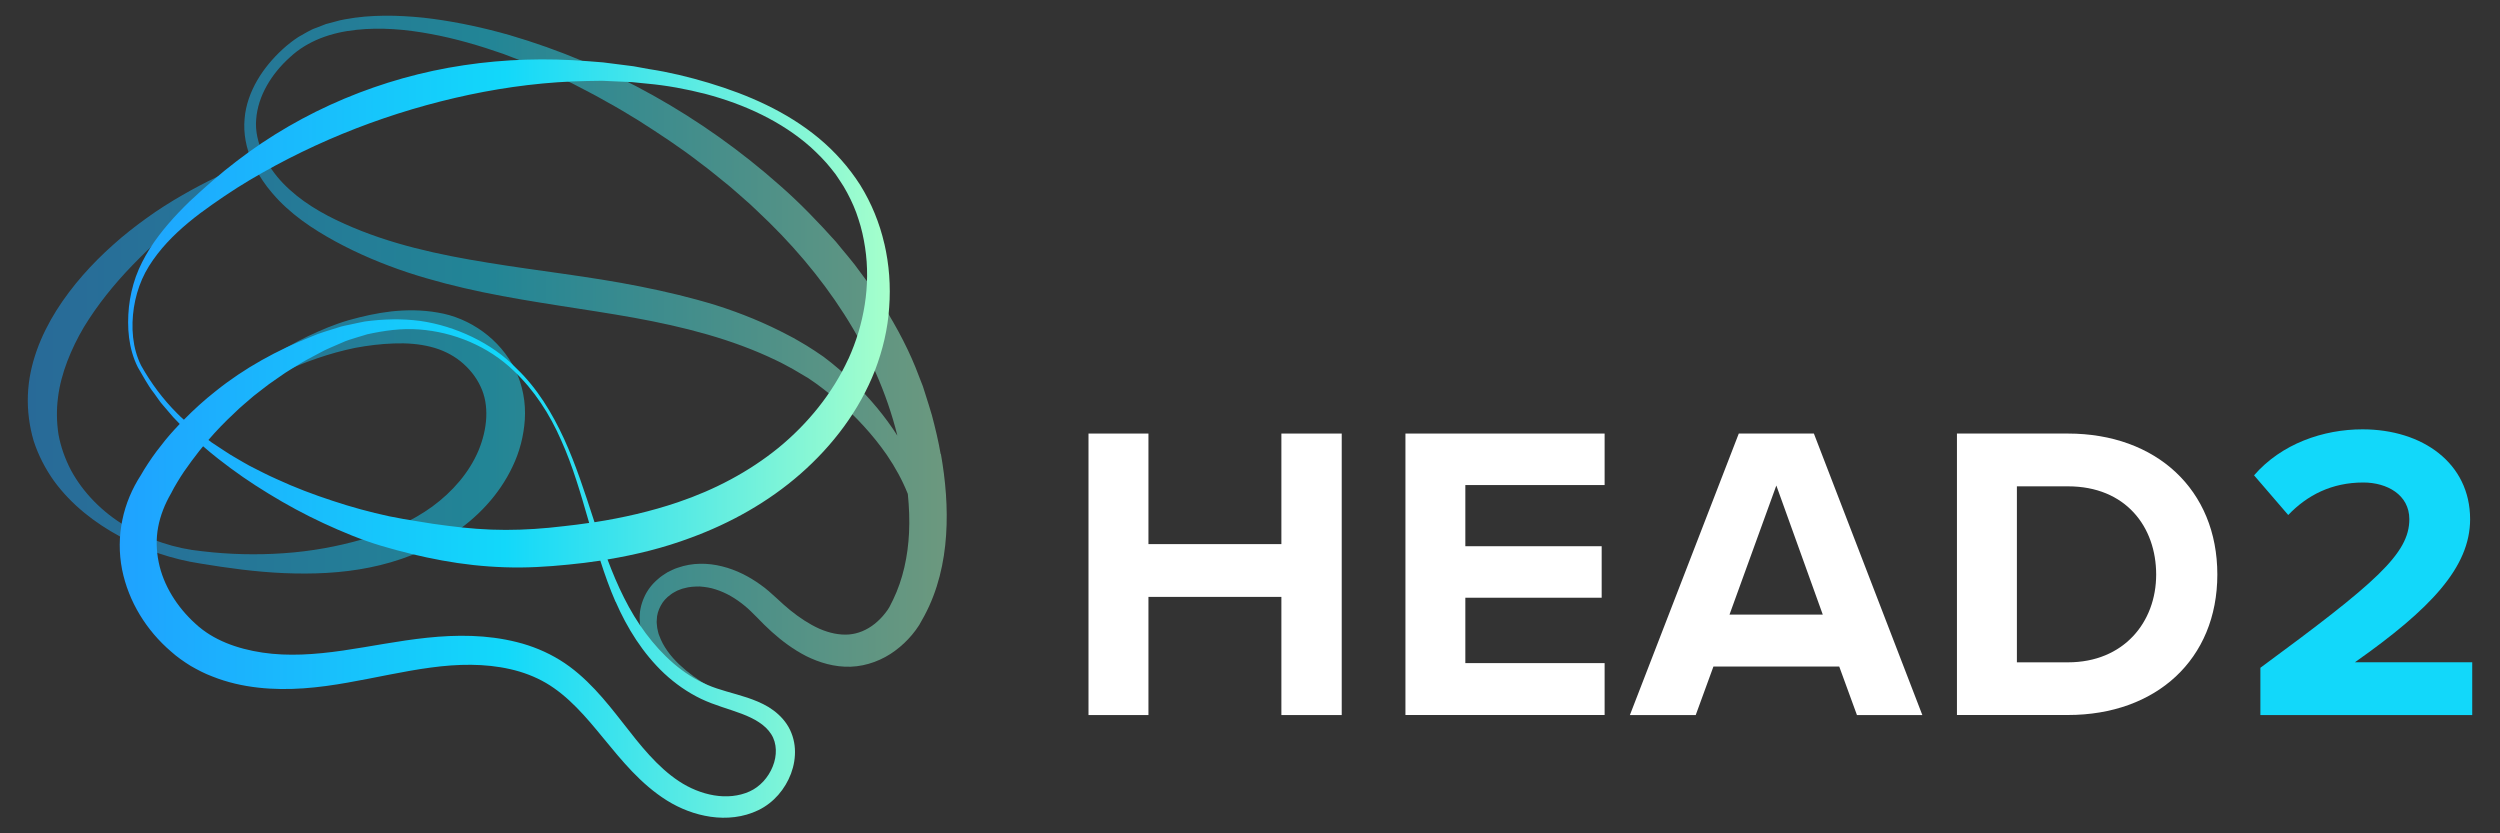
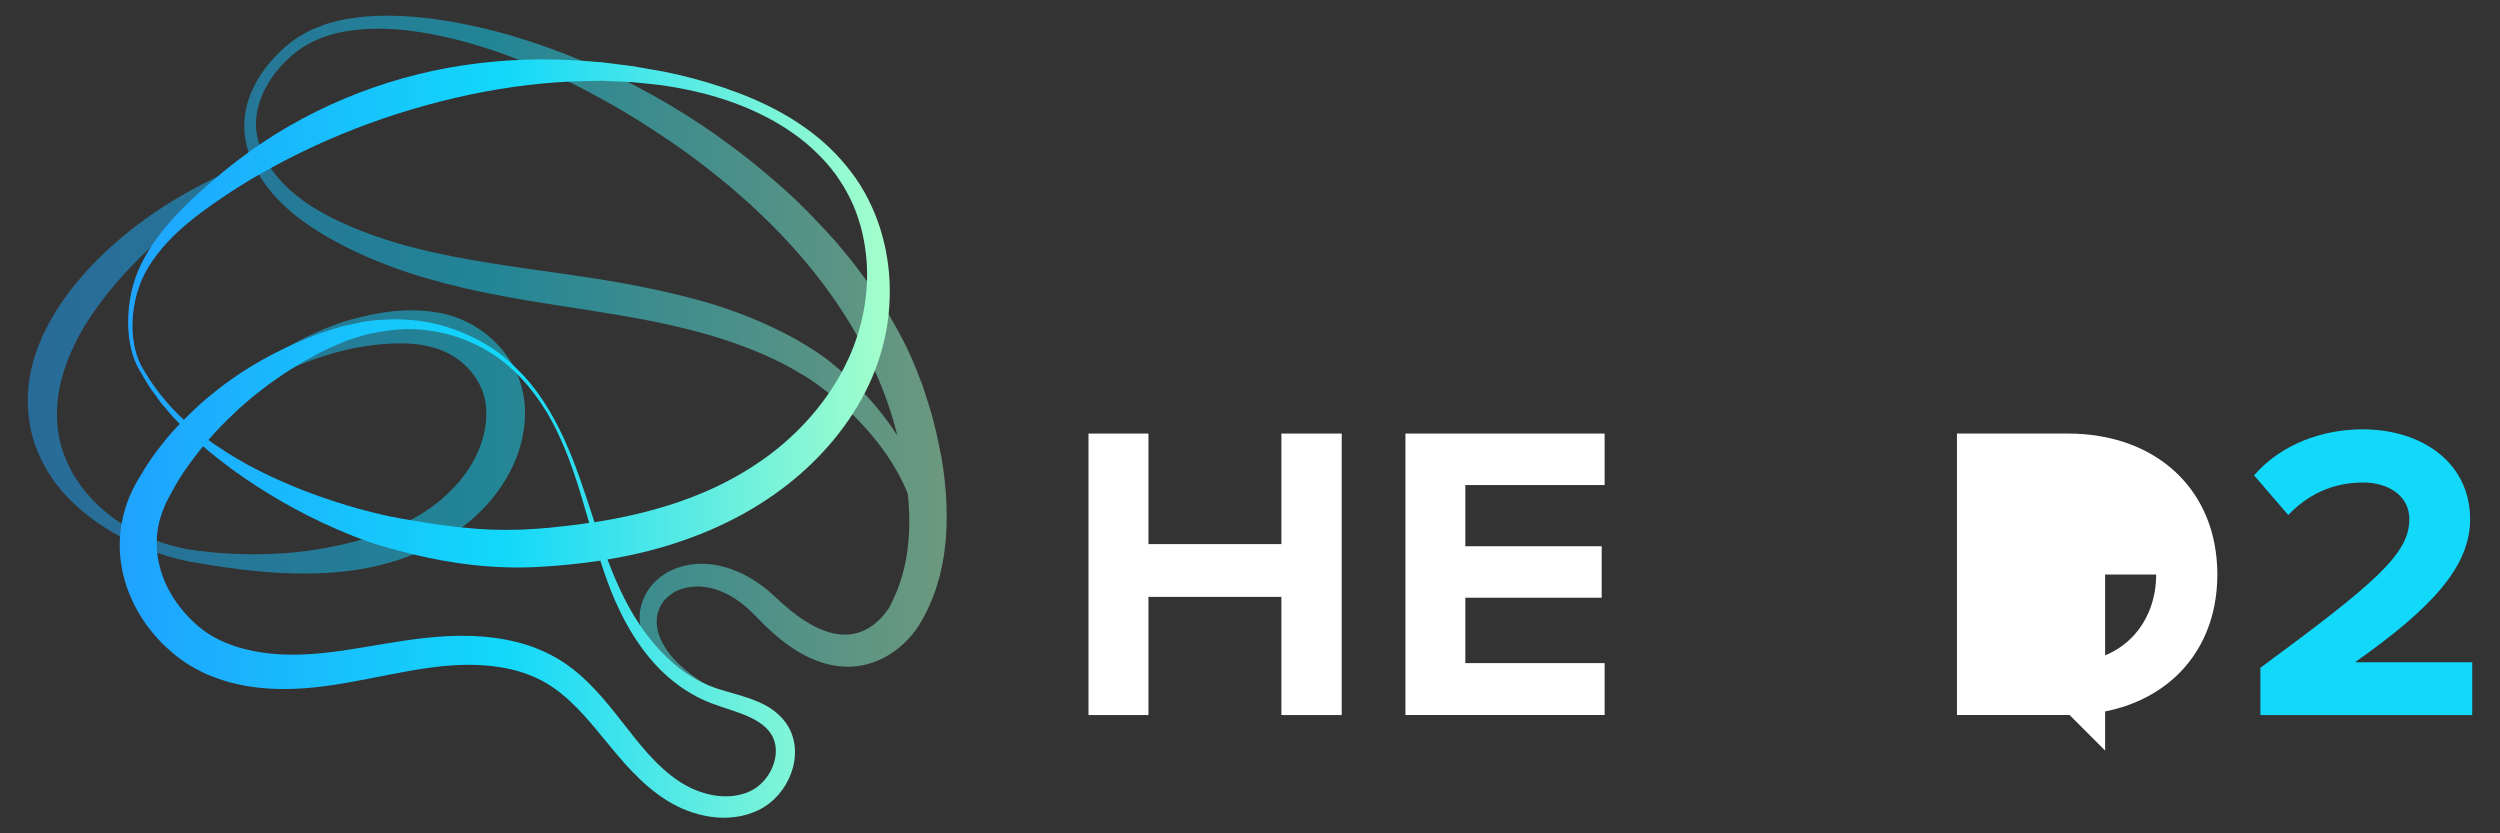
<svg xmlns="http://www.w3.org/2000/svg" xmlns:xlink="http://www.w3.org/1999/xlink" id="arte" viewBox="0 0 450 150">
  <rect x="0" y="0" width="450" height="150" fill="#333333" stroke="none" />
  <defs>
    <style>      .cls-1 {        fill: #12d8fa;      }      .cls-1, .cls-2, .cls-3, .cls-4 {        stroke-width: 0px;      }      .cls-2 {        fill: url(#Gradiente_sem_nome_46);        opacity: .5;      }      .cls-3 {        fill: url(#Gradiente_sem_nome_46-2);      }      .cls-4 {        fill: #fff;      }    </style>
    <linearGradient id="Gradiente_sem_nome_46" data-name="Gradiente sem nome 46" x1="5" y1="65.01" x2="170.36" y2="65.01" gradientUnits="userSpaceOnUse">
      <stop offset="0" stop-color="#1fa2ff" />
      <stop offset=".5" stop-color="#12d8fa" />
      <stop offset="1" stop-color="#a6ffcb" />
    </linearGradient>
    <linearGradient id="Gradiente_sem_nome_46-2" data-name="Gradiente sem nome 46" x1="21.56" y1="78.93" x2="160.15" y2="78.93" xlink:href="#Gradiente_sem_nome_46" />
  </defs>
  <g>
    <path class="cls-4" d="M230.65,128.71v-21.27h-23.93v21.27h-10.79v-50.67h10.79v19.9h23.93v-19.9h10.86v50.67h-10.86Z" />
    <path class="cls-4" d="M252.98,128.71v-50.67h35.85v9.27h-25.07v11.01h24.54v9.27h-24.54v11.77h25.07v9.34h-35.85Z" />
-     <path class="cls-4" d="M334.25,128.71l-3.19-8.74h-22.64l-3.19,8.74h-11.85l19.6-50.67h13.52l19.52,50.67h-11.77ZM319.74,87.39l-8.43,23.24h16.79l-8.36-23.24Z" />
-     <path class="cls-4" d="M352.25,128.71v-50.67h19.98c15.88,0,26.89,10.1,26.89,25.37s-11.01,25.29-26.89,25.29h-19.98ZM363.04,119.22h9.19c10.03,0,15.88-7.22,15.88-15.8s-5.47-15.88-15.88-15.88h-9.19v31.68Z" />
+     <path class="cls-4" d="M352.25,128.71v-50.67h19.98c15.88,0,26.89,10.1,26.89,25.37s-11.01,25.29-26.89,25.29h-19.98ZM363.04,119.22h9.19c10.03,0,15.88-7.22,15.88-15.8h-9.19v31.68Z" />
  </g>
  <path class="cls-1" d="M406.87,128.71v-8.51c20.74-15.27,26.81-20.51,26.81-26.74,0-4.41-4.03-6.61-8.28-6.61-5.7,0-10.1,2.28-13.52,5.85l-6.15-7.14c4.94-5.7,12.46-8.28,19.52-8.28,10.79,0,19.37,6.08,19.37,16.18,0,8.66-7.14,16.18-20.74,25.75h21.12v9.5h-38.13Z" />
  <path class="cls-2" d="M169.32,81.73c-.41-2.37-.97-4.69-1.58-6.99-.33-1.16-.71-2.32-1.07-3.47-.19-.58-.35-1.16-.55-1.73l-.66-1.69c-1.67-4.54-3.95-8.81-6.48-12.87l-1.96-3c-.67-.99-1.4-1.93-2.1-2.89-1.37-1.96-2.97-3.72-4.45-5.57-3.17-3.53-6.45-6.95-10-10.06-14.1-12.52-30.81-21.9-48.78-27.15-4.5-1.28-9.08-2.28-13.73-2.91-2.32-.32-4.67-.49-7.02-.56-2.35-.05-4.72.03-7.07.35-1.17.2-2.35.33-3.5.69l-1.73.46-1.69.66c-1.15.37-2.17,1.09-3.24,1.66-1.01.66-1.96,1.4-2.84,2.21-1.76,1.62-3.33,3.47-4.55,5.56-1.21,2.09-2.09,4.44-2.29,6.92-.25,2.69.29,5.29,1.32,7.69-4.29,1.77-8.49,3.75-12.55,6.1-2.2,1.26-4.36,2.63-6.43,4.13-2.08,1.5-4.1,3.07-6.01,4.8-3.84,3.42-7.36,7.32-10.2,11.8-2.8,4.47-4.94,9.69-5.14,15.27-.1,2.77.26,5.53,1.03,8.19.85,2.63,2.12,5.06,3.67,7.24,3.17,4.33,7.37,7.56,11.87,9.99,4.5,2.43,9.42,4.1,14.45,4.87,4.96.82,9.97,1.51,15.07,1.73,5.09.21,10.28.03,15.41-1.01,5.12-1.03,10.2-2.93,14.76-5.9,4.54-2.97,8.56-7.11,11-12.31,1.24-2.58,1.99-5.44,2.19-8.42.08-1.49.02-3.01-.28-4.54-.29-1.53-.77-3.05-1.45-4.41-2.69-5.53-8.18-9.38-13.96-10.31-2.82-.5-5.62-.49-8.3-.21-2.7.31-5.21.88-7.77,1.6-2.56.75-4.94,1.76-7.28,2.87-2.33,1.12-4.58,2.38-6.71,3.83-4.28,2.84-8.11,6.32-11.21,10.3l.47.45c3.87-3.14,8.01-5.78,12.39-7.87,4.37-2.06,8.99-3.68,13.58-4.62,2.29-.43,4.7-.72,6.97-.79,2.28-.09,4.51.08,6.58.6,1.05.26,1.98.6,2.87,1.03.9.43,1.74.96,2.52,1.58,1.54,1.25,2.81,2.8,3.61,4.54,1.62,3.35,1.25,7.67-.39,11.58-1.67,3.92-4.65,7.36-8.29,10.03-3.67,2.66-7.99,4.55-12.53,5.89-4.55,1.31-9.33,2.18-14.2,2.51-4.87.34-9.82.23-14.72-.36-2.44-.24-4.8-.74-7.12-1.51-2.31-.75-4.55-1.73-6.61-3-4.16-2.46-7.67-6-9.87-10.08-1.07-2.06-1.84-4.22-2.24-6.42-.34-2.21-.38-4.45-.09-6.65.26-2.2.86-4.37,1.66-6.49.81-2.11,1.81-4.18,3-6.19,2.42-3.98,5.43-7.72,8.78-11.18,1.68-1.73,3.41-3.43,5.23-5.04,1.83-1.6,3.7-3.16,5.64-4.67,3.56-2.77,7.3-5.39,11.01-8.11.87,1.78,2,3.44,3.27,4.91,3.14,3.7,7.24,6.43,11.35,8.67,4.15,2.26,8.53,4.09,13,5.58,4.47,1.47,9.03,2.62,13.59,3.57,9.14,1.89,18.28,2.99,27.19,4.59,8.9,1.62,17.65,3.83,25.61,7.69,1.01.46,1.95,1.02,2.93,1.53l2.81,1.66c1.79,1.18,3.56,2.57,5.23,4.01,3.34,2.91,6.39,6.18,8.9,9.81,1.5,2.2,2.79,4.54,3.77,7.01.24,2.34.33,4.68.22,6.99-.21,4.24-1.09,8.36-2.87,12.05l-.68,1.35c-.16.28-.44.7-.72,1.04-.56.73-1.21,1.38-1.9,1.94-1.4,1.12-2.98,1.79-4.67,1.93-1.69.13-3.53-.26-5.33-1.05-1.8-.81-3.56-1.98-5.22-3.32-.83-.67-1.63-1.4-2.43-2.15-.91-.82-1.85-1.7-2.89-2.42-2.06-1.49-4.4-2.7-6.97-3.33-2.55-.64-5.35-.67-7.94.25-.66.19-1.26.54-1.88.83-.58.38-1.18.73-1.69,1.21-1.06.89-1.95,2.03-2.51,3.33-.57,1.28-.87,2.7-.78,4.07,0,.35.03.68.1,1.02.06.33.11.67.19.99.22.62.37,1.28.69,1.85,1.12,2.36,2.86,4.19,4.75,5.68,3.81,2.98,8.22,4.72,12.66,6.02l.21-.61c-1.04-.48-2.1-.92-3.12-1.42-1.01-.54-2.03-1.02-2.99-1.62-1.97-1.1-3.79-2.44-5.38-3.94-1.58-1.5-2.9-3.26-3.58-5.15-.22-.46-.25-.95-.38-1.42-.02-.48-.15-.95-.08-1.41,0-.93.29-1.81.71-2.59.41-.79,1.03-1.47,1.77-1.99.34-.29.78-.48,1.17-.71.44-.15.85-.37,1.31-.45.89-.27,1.85-.31,2.8-.31.96.08,1.92.21,2.85.53,1.87.59,3.63,1.63,5.21,2.94.81.64,1.5,1.39,2.27,2.14.84.87,1.7,1.74,2.62,2.56,1.83,1.64,3.85,3.16,6.19,4.36,2.34,1.16,5.08,2.01,8,1.91,2.91-.1,5.79-1.22,8.03-2.9,1.13-.84,2.14-1.79,3.03-2.86.45-.55.85-1.06,1.29-1.76l.94-1.69c2.42-4.51,3.57-9.57,3.89-14.49.33-4.95-.1-9.82-.93-14.55ZM153.67,68.88c-1.72-1.66-3.49-3.22-5.47-4.69-1.05-.73-2.01-1.36-3.04-2-1.04-.59-2.05-1.24-3.12-1.77-4.22-2.25-8.65-4.05-13.16-5.48-4.52-1.39-9.1-2.47-13.68-3.38-9.17-1.83-18.32-2.79-27.28-4.26-8.95-1.44-17.8-3.34-25.97-7.04-4.1-1.83-7.93-4.1-10.98-7.25-1.51-1.56-2.77-3.36-3.65-5.32-.86-1.97-1.4-4.08-1.21-6.19.3-4.25,2.8-8.26,6.06-11.18,3.25-3.04,7.51-4.48,11.95-4.95,4.43-.48,8.97-.09,13.39.74,4.44.81,8.79,2.09,13.06,3.58,4.25,1.55,8.41,3.36,12.47,5.34,2,1.06,4.03,2.05,5.98,3.19,1.99,1.07,3.92,2.25,5.84,3.42,3.8,2.43,7.58,4.89,11.14,7.66,1.82,1.33,3.53,2.79,5.28,4.19.86.72,1.69,1.48,2.54,2.21.84.74,1.69,1.48,2.48,2.27,11.94,11.14,21.38,24.91,25.23,40.45-2.23-3.5-4.91-6.69-7.88-9.55Z" />
  <path class="cls-3" d="M159.18,43.87c-.85-3.73-2.33-7.32-4.33-10.55-2.05-3.21-4.59-6.06-7.48-8.46-5.8-4.8-12.73-7.81-19.79-9.94-3.54-1.06-7.14-1.94-10.79-2.49l-2.73-.5-2.75-.35-2.76-.35-2.77-.22c-7.39-.59-14.89-.38-22.28.73-14.78,2.2-29.07,8.15-40.88,17.25-2.97,2.25-5.75,4.72-8.46,7.24-2.66,2.58-5.2,5.38-7.21,8.54-.99,1.6-1.86,3.25-2.5,5.03-.62,1.77-1.04,3.6-1.24,5.44-.38,3.67-.09,7.51,1.6,10.87.95,1.57,1.77,3.23,2.92,4.67.56.73,1.02,1.53,1.65,2.21l1.8,2.1c.39.41.78.82,1.17,1.22-.33.34-.65.69-.97,1.04-1.15,1.24-2.21,2.58-3.24,3.94-.5.7-1.01,1.38-1.48,2.12-.24.36-.48.73-.71,1.11-.2.33-.38.62-.59,1-1.57,2.42-2.75,5.17-3.34,8.08-.61,2.92-.62,5.98-.05,8.9,1.17,5.85,4.44,11.02,8.8,14.76,1.06.96,2.31,1.83,3.55,2.6,1.27.73,2.57,1.41,3.92,1.91,2.68,1.07,5.46,1.69,8.22,2,5.53.63,10.99.01,16.11-.9,5.14-.9,10.08-2.06,14.97-2.71,4.85-.66,9.75-.76,14.31.29,2.28.51,4.45,1.34,6.42,2.48,1.97,1.15,3.78,2.67,5.48,4.39,3.41,3.44,6.33,7.67,10.02,11.53,1.84,1.92,3.9,3.75,6.26,5.23,2.39,1.49,5.06,2.53,7.9,2.94,2.82.41,5.87.12,8.57-1.19,2.79-1.35,4.83-3.8,5.88-6.58.52-1.4.79-2.92.7-4.47-.09-1.54-.58-3.12-1.46-4.43-.86-1.29-2.05-2.32-3.28-3.08-1.25-.75-2.55-1.26-3.81-1.69-2.54-.84-5-1.35-7.18-2.3-2.2-.94-4.26-2.27-6.11-3.86-3.71-3.2-6.67-7.33-8.91-11.82-1.13-2.23-2.09-4.54-2.98-6.9,5.06-.84,10.12-2.08,14.97-3.9,7.15-2.62,13.98-6.43,19.78-11.52,5.78-5.07,10.6-11.4,13.41-18.65,1.38-3.62,2.3-7.45,2.54-11.3.29-3.85,0-7.72-.86-11.45ZM110.81,108.3c2.07,4.75,4.89,9.29,8.77,12.94,1.95,1.81,4.17,3.38,6.61,4.55,2.47,1.18,5.02,1.81,7.29,2.68,2.27.86,4.27,1.98,5.34,3.69,1.05,1.63,1.07,3.85.27,5.81-.78,1.97-2.32,3.67-4.17,4.49-1.94.88-4.19,1.07-6.4.7-2.21-.37-4.38-1.27-6.29-2.53-1.95-1.28-3.7-2.91-5.35-4.71-3.3-3.6-6.11-7.9-9.79-11.82-1.84-1.95-3.91-3.82-6.32-5.3-2.41-1.48-5.04-2.55-7.73-3.22-5.39-1.36-10.87-1.34-16.14-.79-5.26.55-10.31,1.61-15.25,2.32-4.94.71-9.77,1.05-14.39.36-4.6-.69-8.92-2.25-12.1-5.22-3.28-2.97-5.76-6.89-6.6-11.08-.43-2.09-.48-4.22-.09-6.3.39-2.08,1.19-4.1,2.29-6.01l.12-.21.03-.07c.1-.21.29-.58.47-.88.17-.32.36-.63.56-.95.37-.64.8-1.27,1.21-1.9.86-1.25,1.78-2.47,2.72-3.68.22-.29.46-.56.69-.84.89.77,1.79,1.53,2.72,2.25,2.9,2.28,5.95,4.39,9.12,6.31,3.16,1.94,6.43,3.71,9.81,5.28,3.38,1.56,6.82,3.01,10.49,4.1,3.62,1.07,7.18,1.94,10.9,2.62,3.69.68,7.48,1.1,11.3,1.22,3.81.14,7.63-.1,11.33-.47,1.94-.19,3.88-.42,5.83-.72.8,2.5,1.68,4.98,2.74,7.41ZM37.51,79.2c1.45-1.69,3.01-3.3,4.65-4.82,1.09-1.1,2.32-2.06,3.48-3.09,1.25-.93,2.43-1.95,3.73-2.81l1.93-1.34c.65-.43,1.33-.82,2-1.24,1.32-.85,2.72-1.58,4.11-2.31,1.38-.79,2.83-1.31,4.26-1.96.71-.34,1.46-.54,2.2-.78.74-.23,1.49-.47,2.24-.68,3.04-.66,6.17-1.11,9.31-.87,6.24.46,12.48,3.02,17.06,7.45,3.7,3.49,6.49,7.83,8.52,12.48,2.1,4.64,3.5,9.55,4.92,14.45.04.15.09.3.13.45-1.51.22-3.03.42-4.56.58-3.54.43-7,.67-10.47.67-3.47,0-6.95-.28-10.45-.74-1.75-.22-3.51-.47-5.27-.78-1.74-.27-3.57-.58-5.25-.93-3.39-.73-6.85-1.67-10.23-2.8-3.39-1.11-6.76-2.38-10.01-3.89-1.65-.72-3.23-1.56-4.84-2.37-.8-.42-1.56-.9-2.34-1.34-.78-.45-1.56-.91-2.3-1.42l-2.26-1.49-.57-.44ZM152.7,64.61c-2.85,6.2-7.27,11.64-12.57,15.99-5.33,4.33-11.51,7.57-18.09,9.8-4.87,1.65-9.88,2.8-15.03,3.6-.06-.19-.13-.39-.19-.58-1.58-4.85-3.15-9.74-5.28-14.41-2.14-4.64-4.84-9.14-8.58-12.7-2.27-2.37-5.01-4.23-7.96-5.66-2.95-1.42-6.12-2.42-9.4-2.89-3.29-.43-6.63-.34-9.94.11-.82.15-1.63.34-2.44.51-.82.18-1.65.31-2.43.59-1.57.52-3.22.94-4.72,1.61-6.14,2.43-12.06,5.65-17.29,9.86-2,1.57-3.89,3.29-5.68,5.11-.41-.36-.82-.73-1.2-1.13-2.56-2.55-4.72-5.46-6.49-8.61-1.6-3.19-1.84-6.95-1.31-10.46.28-1.76.77-3.5,1.48-5.11.7-1.61,1.68-3.12,2.76-4.52,2.17-2.81,4.85-5.18,7.7-7.34,2.89-2.13,5.85-4.15,8.93-5.98,12.29-7.29,25.63-12.4,39.51-15.35,6.94-1.46,14.05-2.35,21.21-2.47l2.69-.04,2.69.12,2.69.12,2.68.27c3.59.32,7.12.98,10.6,1.87,6.91,1.84,13.62,4.89,18.92,9.6,1.3,1.2,2.55,2.44,3.64,3.82l.81,1.03c.26.36.49.73.73,1.09.5.71.94,1.47,1.35,2.23.82,1.53,1.53,3.12,2.04,4.78.55,1.64.92,3.34,1.18,5.05,1.05,6.86-.19,13.9-2.99,20.07Z" />
</svg>